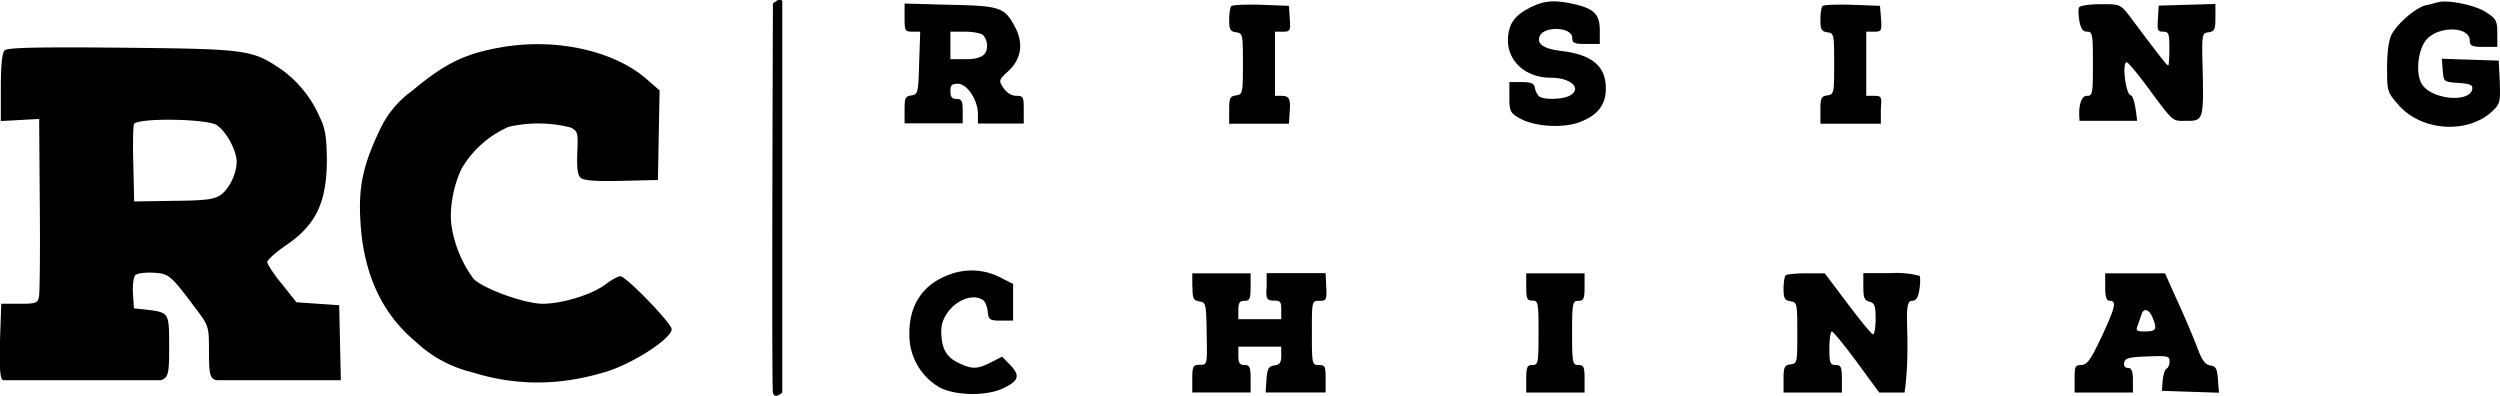
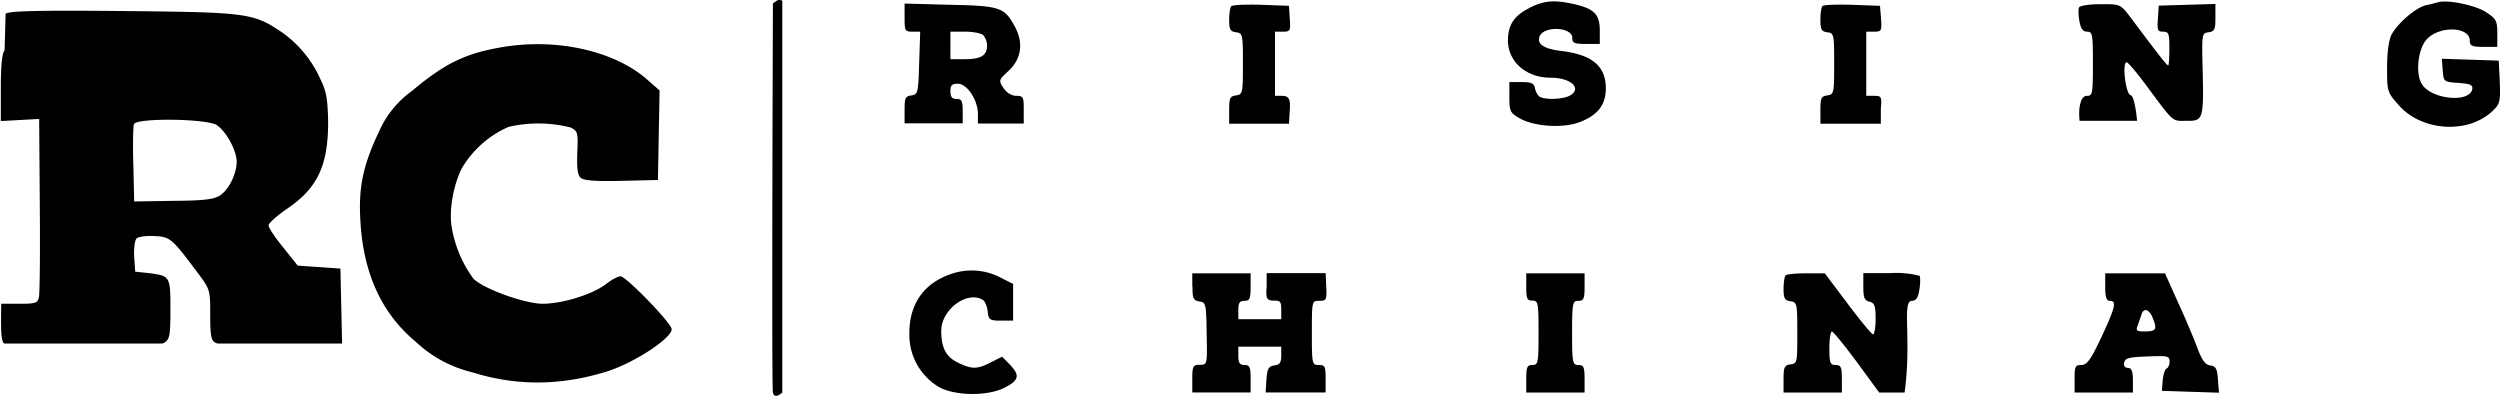
<svg xmlns="http://www.w3.org/2000/svg" width="120" height="19" fill="none">
-   <path fill-rule="evenodd" clip-rule="evenodd" d="M73.4.39c-.72.36-1.01.8-1.02 1.54 0 1.03.87 1.8 2.05 1.8.99 0 1.54.53.9.87-.33.17-1.18.2-1.43.04-.09-.06-.19-.24-.22-.4-.04-.24-.17-.3-.64-.3h-.59v.73c0 .66.04.75.48 1 .7.41 2.09.5 2.9.19.86-.33 1.25-.83 1.25-1.61 0-1.07-.65-1.62-2.11-1.8-.86-.1-1.21-.33-1.07-.7.2-.52 1.57-.46 1.57.07 0 .25.1.29.66.29h.66v-.64c0-.77-.26-1.04-1.18-1.26-1-.23-1.49-.19-2.2.17zM117 .11a5.35 5.35 0 01-.55.14c-.49.11-1.37.87-1.66 1.42-.13.26-.21.85-.21 1.57 0 1.15 0 1.18.57 1.82 1.1 1.24 3.29 1.38 4.47.29.38-.36.4-.45.37-1.41l-.05-1.03-2.73-.09.04.56c.05.55.05.55.75.6.58.04.7.1.67.3-.14.69-2.04.48-2.44-.28-.3-.54-.15-1.69.26-2.12.62-.66 2.06-.6 2.06.07 0 .25.1.3.66.3h.66V1.6c0-.6-.05-.7-.55-1.02-.51-.34-1.92-.62-2.32-.46zM43.42.85c0 .62.02.67.37.67h.38l-.05 1.5c-.04 1.44-.06 1.51-.37 1.56-.3.04-.33.13-.33.7v.64h2.79v-.58c0-.5-.05-.59-.3-.59-.21 0-.29-.1-.29-.37 0-.29.07-.36.36-.36.44 0 .96.78.96 1.45v.46h2.2v-.66c0-.61-.02-.67-.35-.67-.23 0-.46-.14-.62-.37-.24-.37-.23-.39.21-.8.64-.57.76-1.34.35-2.12-.51-.96-.7-1.03-3.15-1.08L43.42.17v.68zM59.1.29c-.05.06-.1.36-.1.66 0 .46.05.56.33.6.32.04.33.1.33 1.51s-.01 1.47-.33 1.52c-.29.04-.33.13-.33.7v.66h2.87l.04-.66c.04-.58-.06-.68-.41-.68h-.3V1.52h.38c.35 0 .37-.04.33-.62l-.04-.62-1.33-.05c-.73-.02-1.38 0-1.44.07zm28.38 0c-.06.06-.1.35-.1.66 0 .46.05.56.33.6.32.04.33.1.33 1.51s-.01 1.47-.33 1.52c-.29.04-.33.13-.33.7v.66h2.9v-.71c.05-.59.03-.63-.32-.63h-.38V1.52h.38c.35 0 .37-.04.33-.62l-.05-.62-1.33-.05c-.73-.02-1.38 0-1.43.06zM99.8.35c-.05.08-.04.37.01.66.07.37.17.51.37.51.26 0 .28.13.28 1.54 0 1.41-.02 1.54-.27 1.54-.2 0-.3.15-.37.54-.04.3 0 .66 0 .66h2.76s-.1-1.18-.31-1.23c-.24-.05-.42-1.58-.19-1.58.08 0 .62.66 1.2 1.46 1.07 1.45 1.03 1.35 1.63 1.35.8 0 .88.04.82-2.34-.05-1.84-.04-1.87.28-1.91.29-.04.33-.14.33-.7V.19l-2.72.08-.04.63c-.04.55-.01.62.25.62.27 0 .3.1.3.8 0 .45-.02.82-.06.82-.06 0-.47-.52-1.8-2.3-.49-.64-.49-.64-1.43-.64-.52 0-.99.07-1.04.15zM47.2 1.7c.1.1.18.31.18.48 0 .48-.29.66-1.05.66h-.71V1.52h.7c.4 0 .8.08.89.18zm-23.08.56c-1.78.3-2.75.77-4.34 2.1A4.77 4.77 0 0018.2 6.3c-.78 1.64-1 2.7-.9 4.32.14 2.5 1.02 4.42 2.64 5.77a5.98 5.98 0 002.73 1.48c2.1.66 4.2.65 6.4-.02 1.3-.39 3.17-1.6 3.17-2.05 0-.28-2.19-2.54-2.46-2.54-.11 0-.43.17-.7.38-.65.5-2.1.94-3.03.94-.87 0-2.88-.73-3.33-1.21a5.78 5.78 0 01-1.03-2.42c-.15-.8.05-2 .47-2.86a4.88 4.88 0 012.25-2 6.32 6.32 0 012.98.03c.35.18.36.25.32 1.22-.03.76.02 1.08.17 1.2.14.13.77.17 1.96.14l1.74-.04.08-4.3-.63-.55c-1.56-1.35-4.31-1.97-6.91-1.53zm-23.9.16c-.12.13-.18.7-.18 1.79v1.6l1.84-.1.03 4.1c.02 2.26 0 4.26-.04 4.44-.06.3-.16.33-.94.33H.06L0 16.34c-.03 1.36 0 1.85.15 1.91h7.58c.36-.14.39-.32.39-1.68 0-1.55-.02-1.57-1.03-1.7l-.66-.07-.05-.72c-.02-.39.03-.78.11-.87.09-.09.47-.14.86-.12.76.04.83.1 2.03 1.7.64.85.65.86.65 2.06 0 1.14.05 1.32.36 1.4h5.97l-.08-3.6-2.05-.14-.7-.88c-.4-.48-.7-.95-.7-1.05 0-.1.38-.45.86-.78 1.49-1 2-2.09 2-4.19-.02-1.06-.08-1.45-.34-1.98a5.5 5.5 0 00-1.85-2.3c-1.4-.95-1.65-.98-7.66-1.04-4.22-.04-5.48 0-5.63.13zm10.2 3.6c.44.29.94 1.21.94 1.74 0 .58-.37 1.34-.8 1.62-.29.19-.76.25-2.24.26l-1.88.03L6.4 7.9c-.03-.96-.01-1.83.03-1.94.12-.31 3.5-.27 3.99.05zm35.18 7.15c-1.3.46-1.98 1.48-1.95 2.91a2.9 2.9 0 001.46 2.52c.77.4 2.26.42 3.06.03.74-.36.8-.6.33-1.1l-.4-.41-.53.27c-.66.34-.92.34-1.56.03-.6-.28-.83-.72-.83-1.54 0-1.03 1.26-1.95 2-1.48.1.06.2.3.23.55.04.4.1.44.64.44h.58v-1.76l-.65-.33a2.99 2.99 0 00-2.38-.13zm11.64.6c0 .56.04.65.33.7.31.04.33.1.35 1.54.03 1.5.03 1.5-.33 1.5-.32 0-.36.07-.36.67v.66h2.8v-.66c0-.57-.05-.66-.3-.66-.22 0-.29-.1-.29-.44v-.44h2.06v.43c0 .33-.07.44-.33.47-.28.04-.34.16-.38.67l-.04.63h2.88v-.66c0-.6-.03-.66-.33-.66-.32 0-.33-.04-.33-1.54 0-1.54 0-1.54.36-1.54.33 0 .36-.05.33-.67l-.03-.66H60.8v.66c-.06.59.03.66.37.66.3 0 .33.07.33.45v.44h-2.06v-.44c0-.35.07-.44.3-.44.24 0 .29-.1.29-.66v-.66h-2.8v.65zm16.02 0c0 .57.04.66.3.66.27 0 .29.1.29 1.55s-.02 1.54-.3 1.54c-.24 0-.29.1-.29.66v.66h2.8v-.66c0-.57-.05-.66-.3-.66-.27 0-.3-.1-.3-1.54 0-1.45.03-1.54.3-1.54.25 0 .3-.1.3-.66v-.66h-2.8v.66zm12.45-.56c-.05.06-.1.35-.1.65 0 .46.06.56.33.6.32.05.33.1.33 1.52s0 1.47-.33 1.51c-.28.04-.33.13-.33.7v.65h2.8v-.66c0-.57-.05-.66-.3-.66-.26 0-.3-.1-.3-.81 0-.45.06-.8.12-.8s.6.66 1.2 1.47l1.07 1.46h1.22c.35-2.53-.14-4.4.35-4.4.2 0 .3-.15.36-.54.05-.3.05-.6.01-.66a4.43 4.43 0 00-1.39-.13h-1.31v.65c0 .52.05.66.29.72.25.06.3.2.3.82 0 .41-.06.75-.12.75-.07 0-.61-.66-1.22-1.47l-1.1-1.46h-.89c-.49 0-.94.04-.99.1zm15.34.57c0 .48.06.66.22.66.34 0 .27.3-.4 1.74-.52 1.1-.69 1.33-.96 1.34-.3 0-.33.07-.33.66v.66h2.8v-.59c0-.44-.07-.59-.24-.59-.14 0-.21-.1-.18-.25.04-.22.24-.27 1.11-.3.98-.04 1.07-.02 1.07.24 0 .16-.07.31-.14.34-.08.02-.16.28-.19.56l-.04.51 2.74.09-.05-.63c-.03-.52-.1-.64-.37-.68-.24-.03-.4-.25-.63-.88a41.76 41.76 0 00-.93-2.18l-.61-1.36h-2.87v.65zm2.3 1.53c.2.51.14.6-.43.6-.35 0-.41-.05-.32-.26l.18-.52c.1-.39.4-.3.57.18zM37.1 18.84c-.07-.37 0-18.5 0-18.61 0-.13.08-.1.15-.17.07-.08.3-.08.3 0v18.78s-.37.36-.45 0z" fill="#000" />
+   <path fill-rule="evenodd" clip-rule="evenodd" d="M73.4.39c-.72.36-1.01.8-1.02 1.54 0 1.03.87 1.8 2.05 1.8.99 0 1.54.53.9.87-.33.17-1.18.2-1.43.04-.09-.06-.19-.24-.22-.4-.04-.24-.17-.3-.64-.3h-.59v.73c0 .66.04.75.48 1 .7.41 2.09.5 2.9.19.86-.33 1.25-.83 1.25-1.61 0-1.07-.65-1.62-2.11-1.8-.86-.1-1.21-.33-1.07-.7.2-.52 1.57-.46 1.57.07 0 .25.1.29.66.29h.66v-.64c0-.77-.26-1.04-1.18-1.26-1-.23-1.49-.19-2.2.17zM117 .11a5.35 5.35 0 01-.55.14c-.49.11-1.37.87-1.66 1.42-.13.26-.21.85-.21 1.57 0 1.15 0 1.18.57 1.82 1.1 1.24 3.29 1.38 4.47.29.38-.36.4-.45.37-1.41l-.05-1.03-2.73-.09.04.56c.05.55.05.55.75.6.58.04.7.1.67.3-.14.69-2.04.48-2.44-.28-.3-.54-.15-1.69.26-2.12.62-.66 2.06-.6 2.06.07 0 .25.1.3.66.3h.66V1.6c0-.6-.05-.7-.55-1.02-.51-.34-1.92-.62-2.32-.46zM43.42.85c0 .62.02.67.37.67h.38l-.05 1.5c-.04 1.44-.06 1.51-.37 1.56-.3.04-.33.13-.33.7v.64h2.79v-.58c0-.5-.05-.59-.3-.59-.21 0-.29-.1-.29-.37 0-.29.07-.36.36-.36.44 0 .96.78.96 1.45v.46h2.2v-.66c0-.61-.02-.67-.35-.67-.23 0-.46-.14-.62-.37-.24-.37-.23-.39.21-.8.64-.57.76-1.34.35-2.12-.51-.96-.7-1.03-3.15-1.08L43.42.17v.68zM59.1.29c-.05.06-.1.36-.1.66 0 .46.05.56.33.6.32.04.33.1.33 1.51s-.01 1.47-.33 1.52c-.29.04-.33.13-.33.7v.66h2.87l.04-.66c.04-.58-.06-.68-.41-.68h-.3V1.52h.38c.35 0 .37-.04.33-.62l-.04-.62-1.33-.05c-.73-.02-1.38 0-1.44.07zm28.38 0c-.06.06-.1.35-.1.66 0 .46.05.56.33.6.32.04.33.1.33 1.51s-.01 1.47-.33 1.52c-.29.04-.33.13-.33.7v.66h2.9v-.71c.05-.59.03-.63-.32-.63h-.38V1.52h.38c.35 0 .37-.04.33-.62l-.05-.62-1.33-.05c-.73-.02-1.38 0-1.43.06zM99.8.35c-.05.08-.04.37.01.66.07.37.17.51.37.51.26 0 .28.13.28 1.54 0 1.41-.02 1.54-.27 1.54-.2 0-.3.15-.37.54-.04.3 0 .66 0 .66h2.76s-.1-1.18-.31-1.23c-.24-.05-.42-1.58-.19-1.58.08 0 .62.66 1.2 1.46 1.07 1.45 1.03 1.35 1.63 1.35.8 0 .88.04.82-2.34-.05-1.84-.04-1.87.28-1.91.29-.04.33-.14.33-.7V.19l-2.72.08-.04.63c-.04.55-.01.62.25.62.27 0 .3.1.3.8 0 .45-.02.82-.06.82-.06 0-.47-.52-1.8-2.3-.49-.64-.49-.64-1.43-.64-.52 0-.99.07-1.04.15zM47.2 1.7c.1.1.18.31.18.48 0 .48-.29.66-1.05.66h-.71V1.52h.7c.4 0 .8.08.89.18zm-23.08.56c-1.78.3-2.75.77-4.34 2.1A4.77 4.77 0 0018.2 6.3c-.78 1.64-1 2.7-.9 4.32.14 2.5 1.02 4.42 2.64 5.77a5.98 5.98 0 002.73 1.48c2.1.66 4.2.65 6.4-.02 1.3-.39 3.17-1.6 3.17-2.05 0-.28-2.19-2.54-2.46-2.54-.11 0-.43.17-.7.38-.65.5-2.1.94-3.03.94-.87 0-2.88-.73-3.33-1.21a5.78 5.78 0 01-1.03-2.42c-.15-.8.05-2 .47-2.86a4.88 4.88 0 012.25-2 6.32 6.32 0 012.98.03c.35.18.36.25.32 1.22-.03.76.02 1.08.17 1.2.14.13.77.17 1.96.14l1.74-.04.08-4.3-.63-.55c-1.56-1.35-4.31-1.97-6.91-1.53zm-23.9.16c-.12.13-.18.7-.18 1.79v1.6l1.84-.1.03 4.1c.02 2.26 0 4.26-.04 4.44-.06.3-.16.33-.94.33H.06c-.03 1.36 0 1.85.15 1.91h7.58c.36-.14.39-.32.39-1.68 0-1.55-.02-1.57-1.03-1.7l-.66-.07-.05-.72c-.02-.39.03-.78.11-.87.09-.09.47-.14.86-.12.76.04.83.1 2.03 1.7.64.85.65.86.65 2.06 0 1.14.05 1.32.36 1.4h5.97l-.08-3.6-2.05-.14-.7-.88c-.4-.48-.7-.95-.7-1.05 0-.1.38-.45.86-.78 1.49-1 2-2.09 2-4.19-.02-1.06-.08-1.45-.34-1.98a5.5 5.5 0 00-1.85-2.3c-1.4-.95-1.65-.98-7.66-1.04-4.22-.04-5.48 0-5.63.13zm10.2 3.6c.44.29.94 1.21.94 1.74 0 .58-.37 1.34-.8 1.62-.29.19-.76.25-2.24.26l-1.88.03L6.4 7.9c-.03-.96-.01-1.83.03-1.94.12-.31 3.5-.27 3.99.05zm35.18 7.15c-1.3.46-1.98 1.48-1.95 2.91a2.9 2.9 0 001.46 2.52c.77.4 2.26.42 3.06.03.74-.36.8-.6.33-1.1l-.4-.41-.53.27c-.66.34-.92.34-1.56.03-.6-.28-.83-.72-.83-1.54 0-1.03 1.26-1.95 2-1.48.1.06.2.3.23.55.04.4.1.44.64.44h.58v-1.76l-.65-.33a2.99 2.99 0 00-2.38-.13zm11.64.6c0 .56.04.65.33.7.31.04.33.1.35 1.54.03 1.5.03 1.5-.33 1.5-.32 0-.36.07-.36.67v.66h2.8v-.66c0-.57-.05-.66-.3-.66-.22 0-.29-.1-.29-.44v-.44h2.06v.43c0 .33-.07.44-.33.47-.28.04-.34.16-.38.67l-.04.63h2.88v-.66c0-.6-.03-.66-.33-.66-.32 0-.33-.04-.33-1.54 0-1.54 0-1.54.36-1.54.33 0 .36-.05.33-.67l-.03-.66H60.8v.66c-.06.59.03.66.37.66.3 0 .33.07.33.45v.44h-2.06v-.44c0-.35.07-.44.3-.44.24 0 .29-.1.29-.66v-.66h-2.8v.65zm16.02 0c0 .57.04.66.3.66.27 0 .29.1.29 1.55s-.02 1.54-.3 1.54c-.24 0-.29.1-.29.66v.66h2.8v-.66c0-.57-.05-.66-.3-.66-.27 0-.3-.1-.3-1.54 0-1.45.03-1.54.3-1.54.25 0 .3-.1.3-.66v-.66h-2.8v.66zm12.45-.56c-.05.06-.1.35-.1.65 0 .46.06.56.33.6.32.05.33.1.33 1.52s0 1.47-.33 1.51c-.28.04-.33.13-.33.7v.65h2.8v-.66c0-.57-.05-.66-.3-.66-.26 0-.3-.1-.3-.81 0-.45.06-.8.12-.8s.6.66 1.2 1.47l1.07 1.46h1.22c.35-2.53-.14-4.4.35-4.4.2 0 .3-.15.36-.54.05-.3.05-.6.01-.66a4.43 4.43 0 00-1.39-.13h-1.31v.65c0 .52.05.66.29.72.25.06.3.2.3.82 0 .41-.06.75-.12.75-.07 0-.61-.66-1.22-1.47l-1.1-1.46h-.89c-.49 0-.94.04-.99.1zm15.34.57c0 .48.06.66.22.66.34 0 .27.3-.4 1.74-.52 1.1-.69 1.33-.96 1.34-.3 0-.33.07-.33.66v.66h2.8v-.59c0-.44-.07-.59-.24-.59-.14 0-.21-.1-.18-.25.04-.22.24-.27 1.11-.3.98-.04 1.07-.02 1.07.24 0 .16-.07.31-.14.34-.08.02-.16.28-.19.56l-.04.51 2.74.09-.05-.63c-.03-.52-.1-.64-.37-.68-.24-.03-.4-.25-.63-.88a41.76 41.76 0 00-.93-2.18l-.61-1.36h-2.87v.65zm2.3 1.53c.2.51.14.6-.43.6-.35 0-.41-.05-.32-.26l.18-.52c.1-.39.4-.3.57.18zM37.1 18.84c-.07-.37 0-18.5 0-18.61 0-.13.08-.1.15-.17.07-.08.3-.08.3 0v18.78s-.37.36-.45 0z" fill="#000" />
</svg>